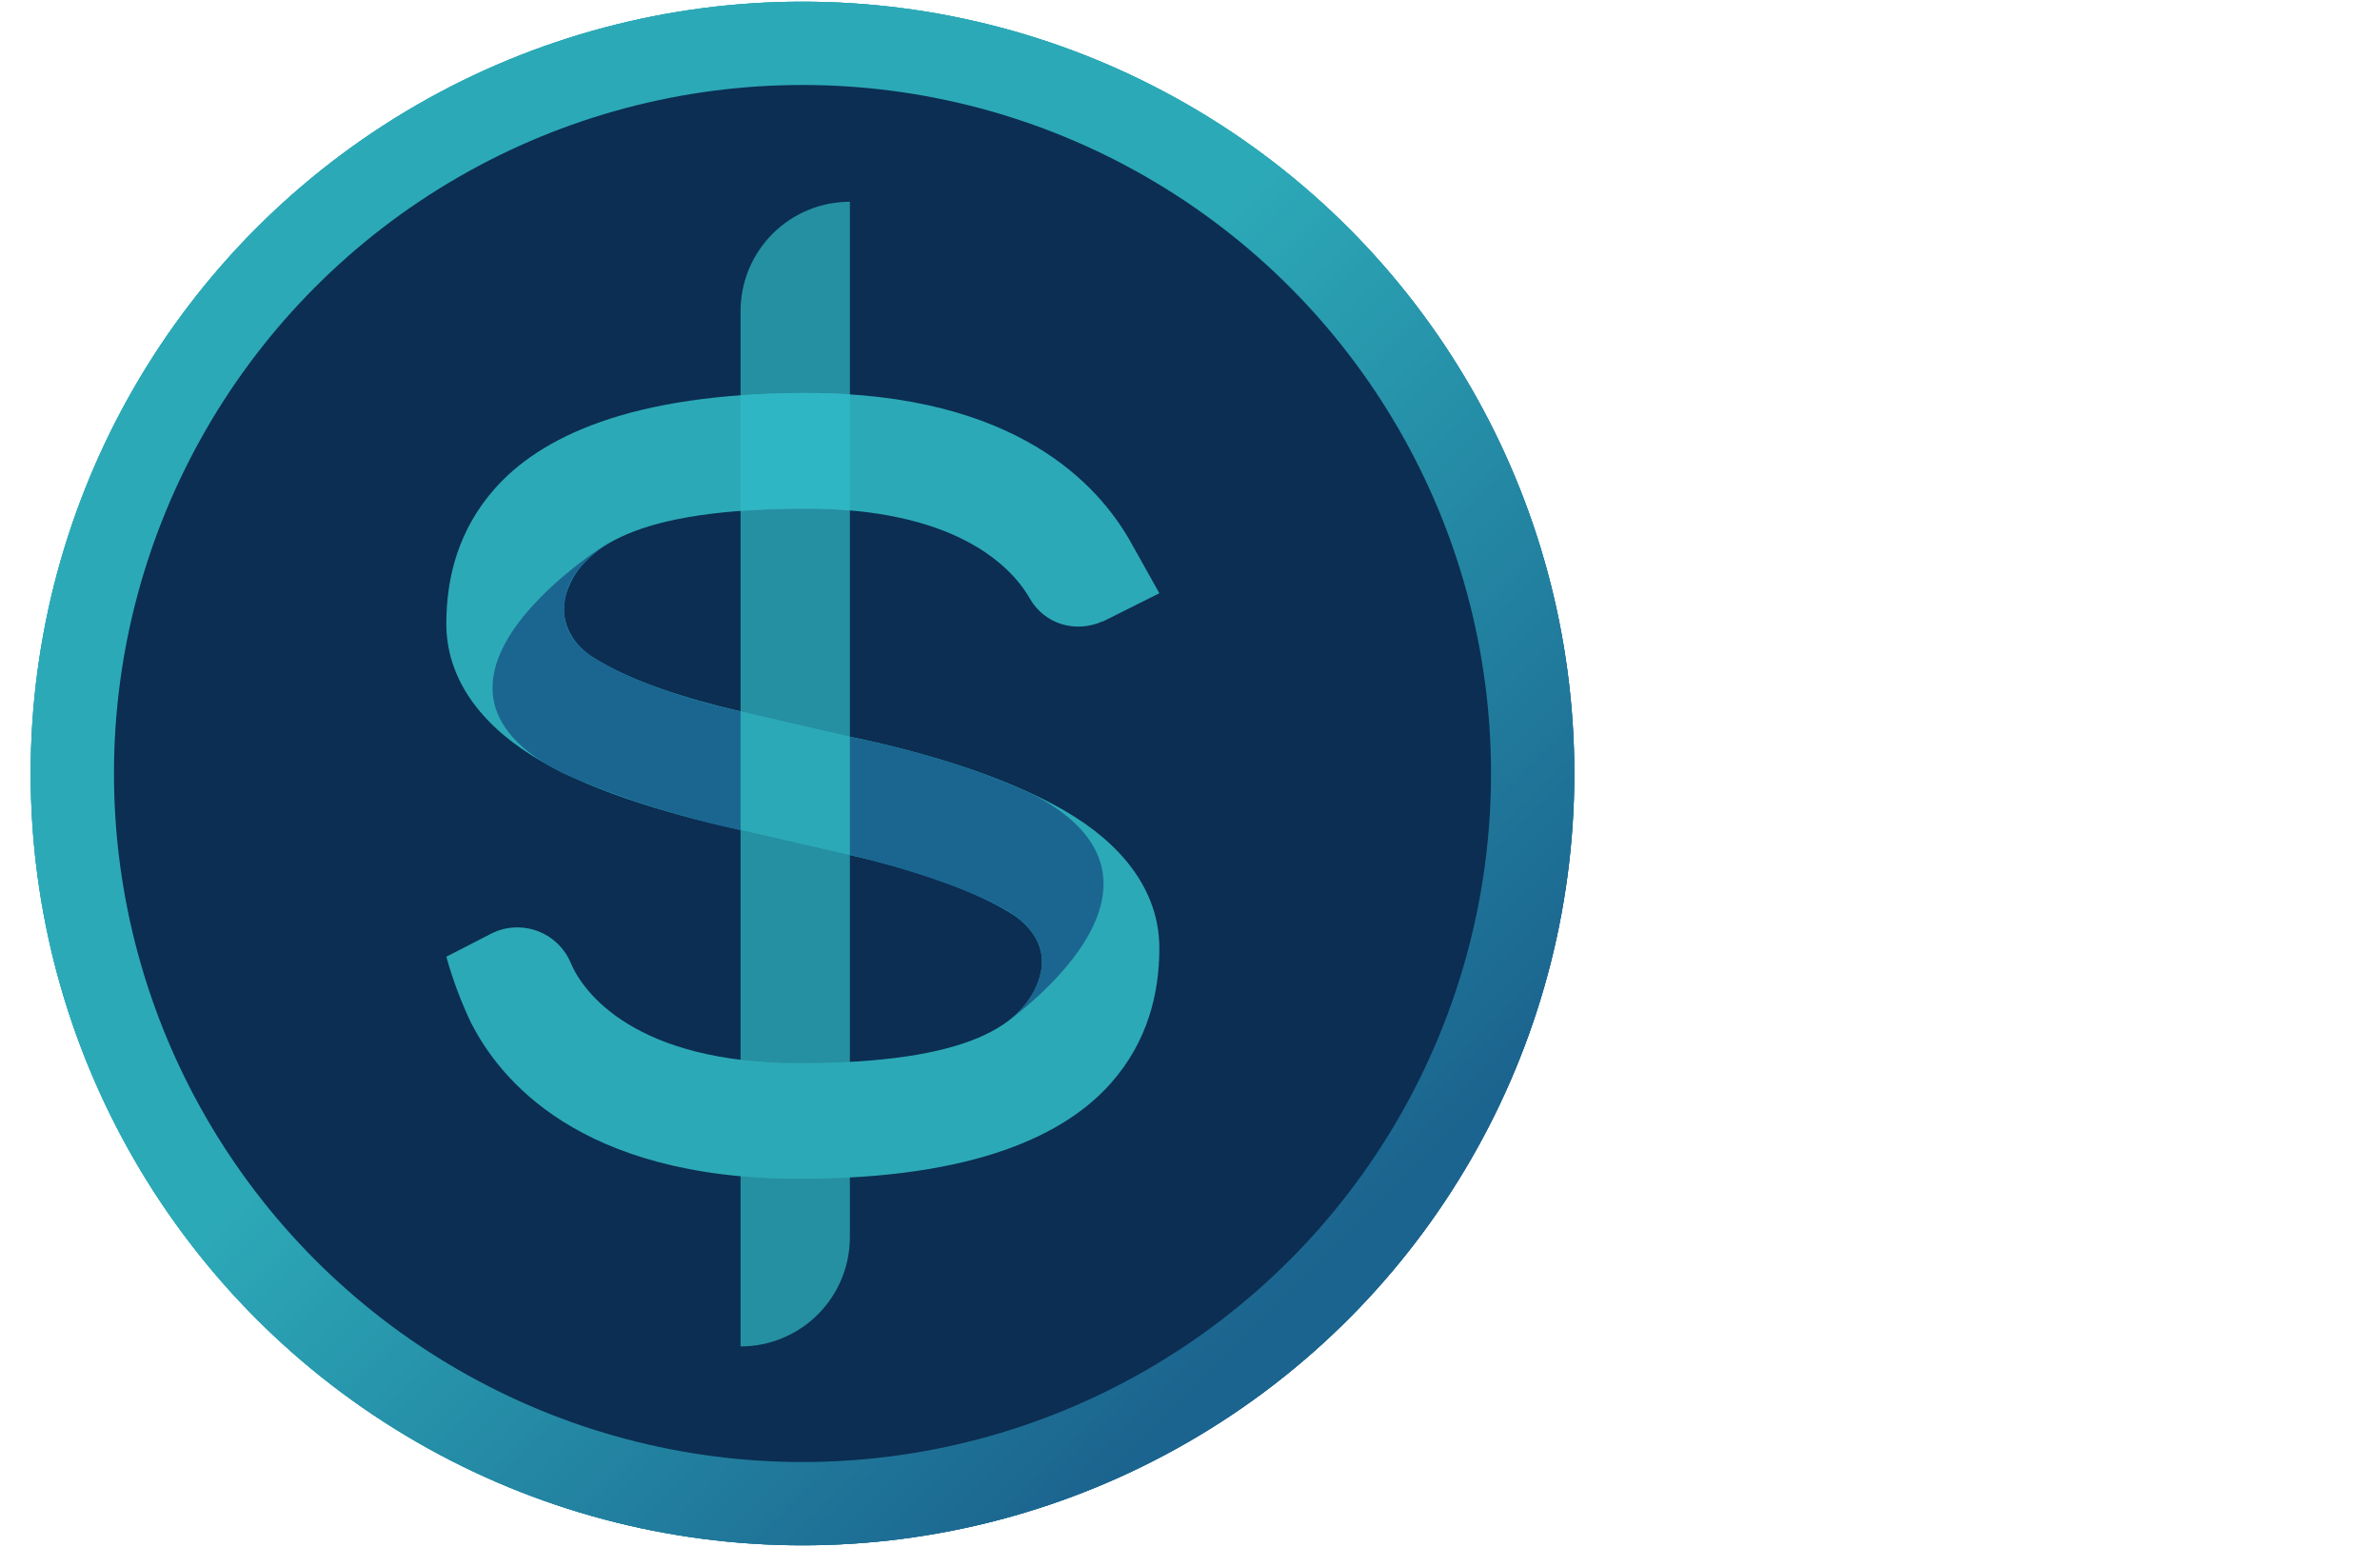
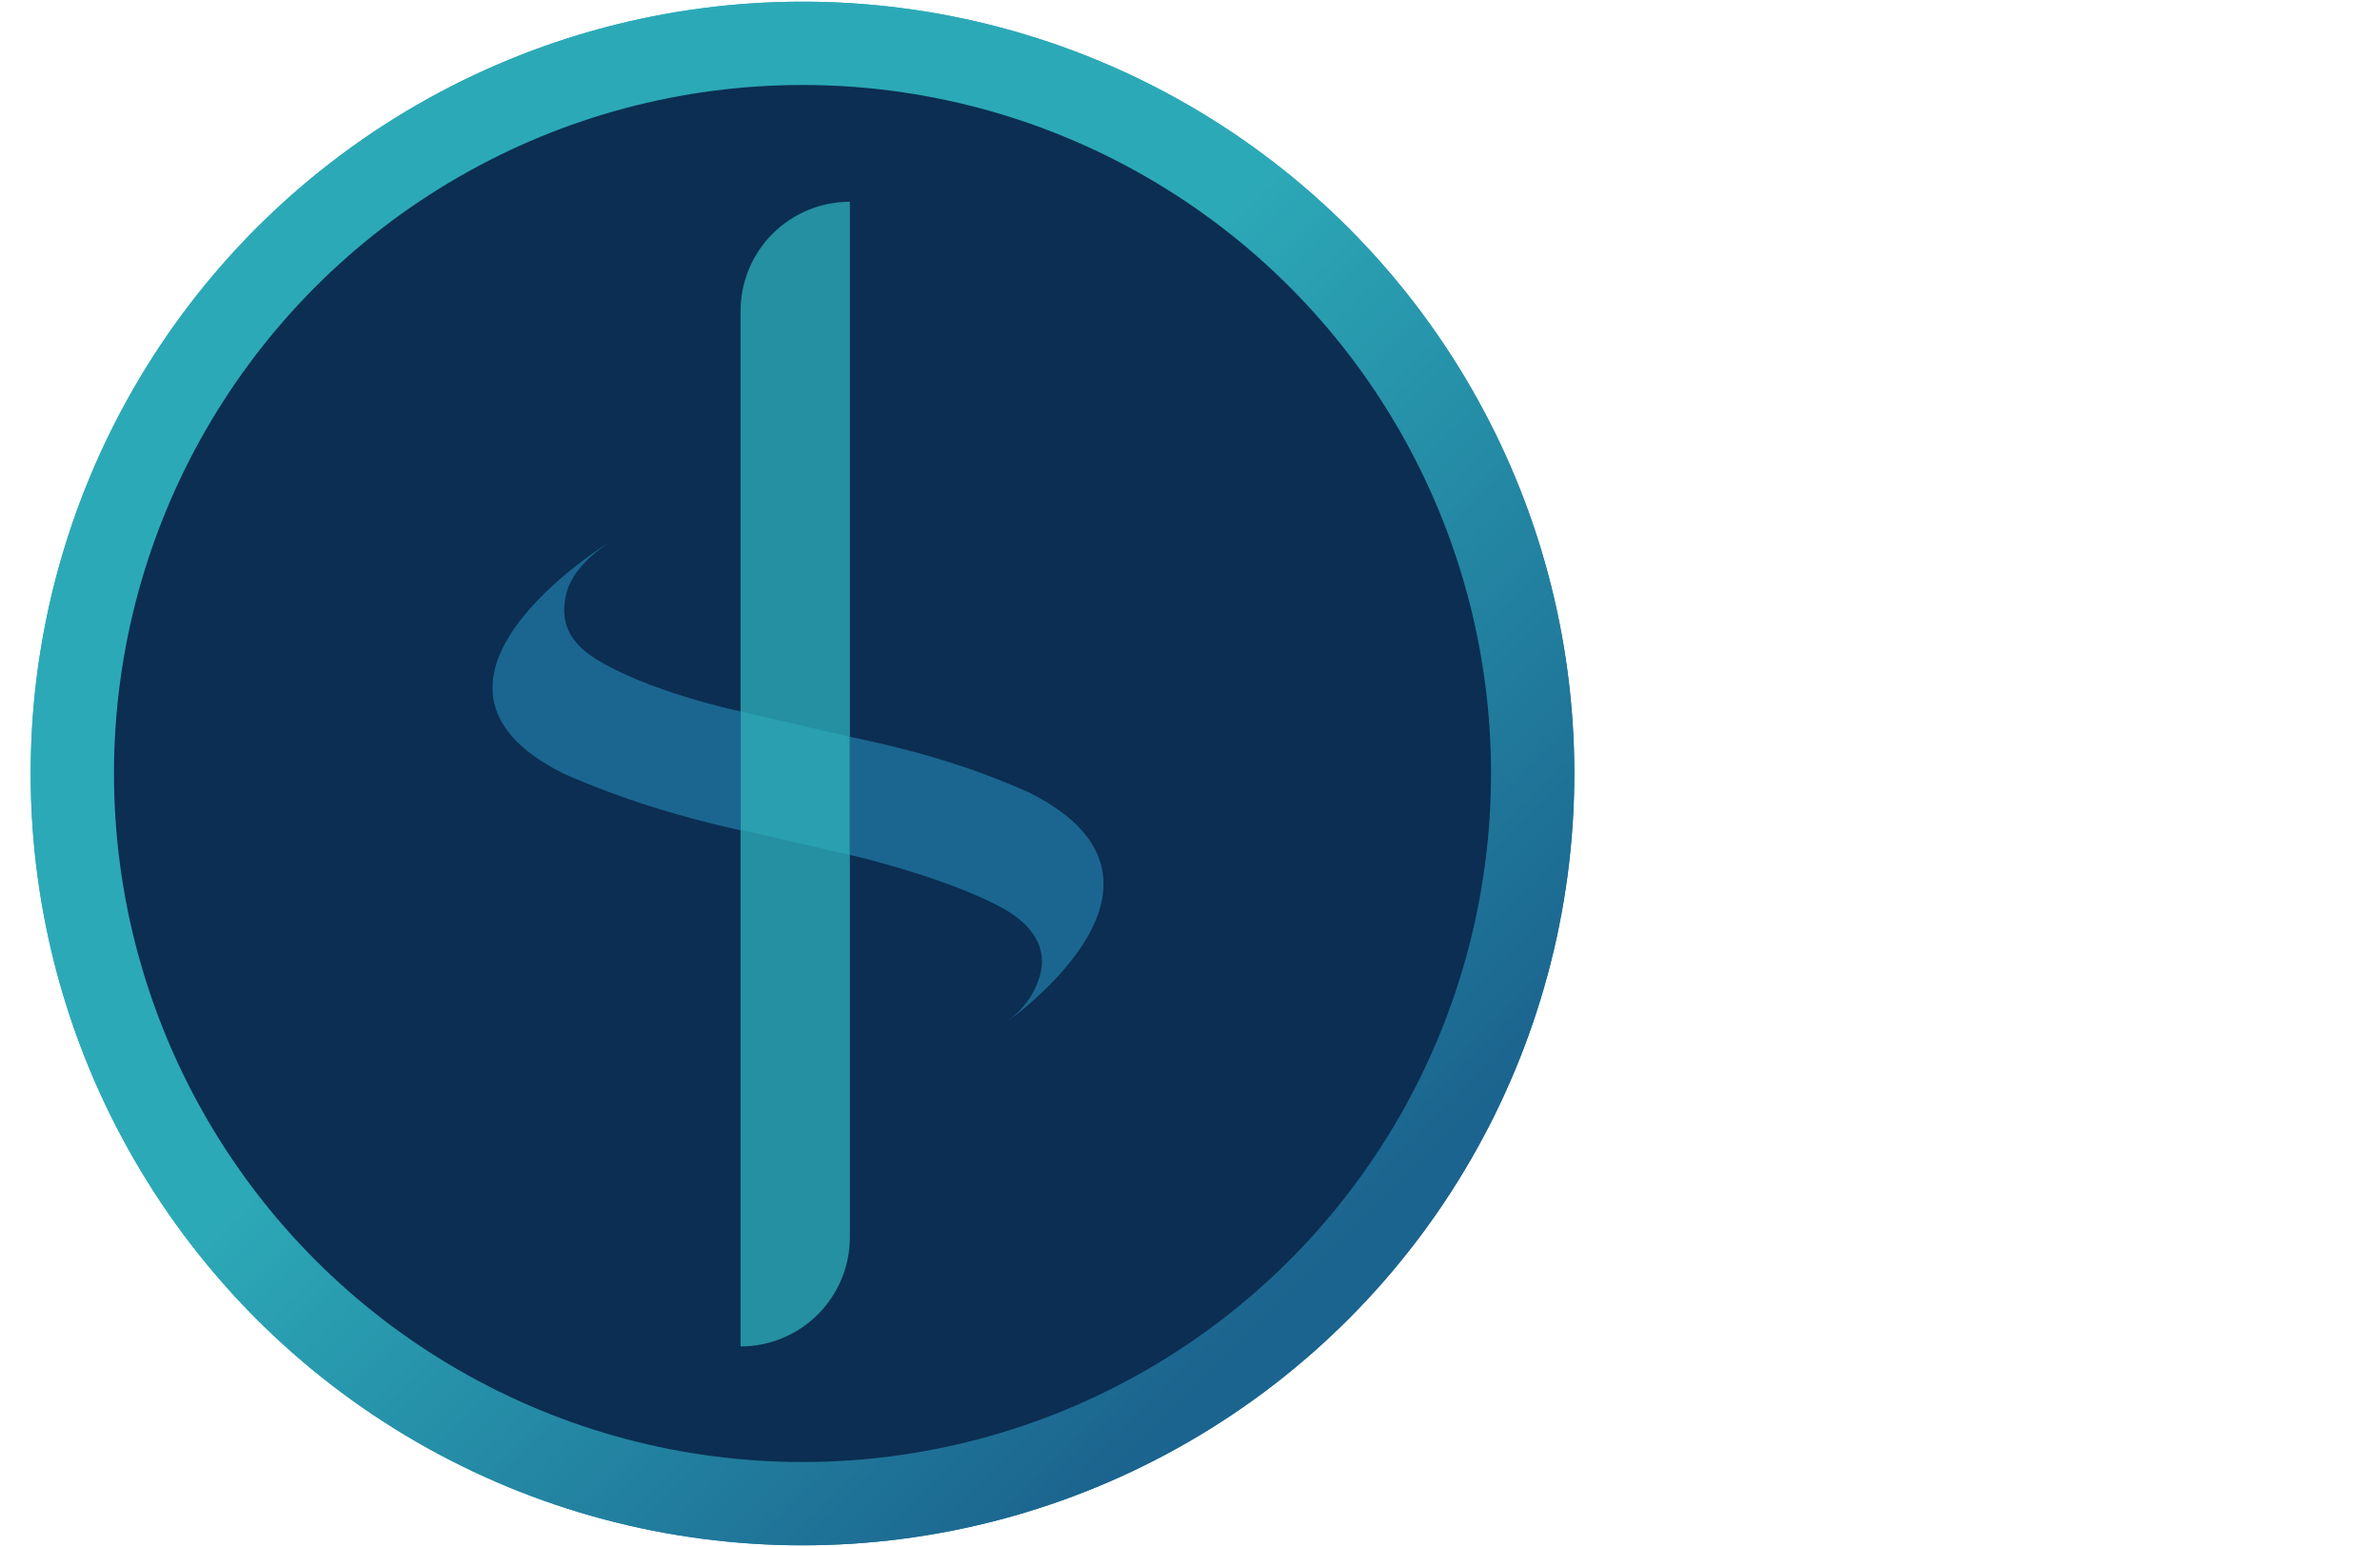
<svg xmlns="http://www.w3.org/2000/svg" viewBox="0 0 200 130" xml:space="preserve" style="fill-rule:evenodd;clip-rule:evenodd;stroke-linecap:round;stroke-linejoin:round;stroke-miterlimit:2">
  <circle id="coin3" cx="67.437" cy="65" r="61.359" style="fill:rgb(11,46,82);stroke:url(#_Linear1);stroke-width:7px;" />
-   <circle id="coin2" cx="67.437" cy="65" r="61.359" style="fill:rgb(11,46,82);stroke:url(#_Linear2);stroke-width:7px;" />
  <g id="coin">
    <circle cx="67.437" cy="65" r="61.359" style="fill:rgb(11,46,82);stroke:url(#_Linear3);stroke-width:7px;" />
    <g id="new">
      <path d="M62.232,26.14c-0,-2.436 0.968,-4.773 2.691,-6.496c1.722,-1.722 4.059,-2.69 6.495,-2.69c0,-0 0.001,-0 0.001,-0l-0,87.007c-0,2.436 -0.968,4.773 -2.691,6.495c-1.723,1.723 -4.059,2.691 -6.495,2.691c-0.001,-0 -0.001,-0 -0.001,-0l-0,-87.007Z" style="fill:rgb(44,169,183);fill-opacity:0.8;" />
-       <path d="M71.419,71.848c-1.009,-0.23 -8.364,-1.939 -9.187,-2.117c-6.657,-1.438 -13.174,-3.494 -17.556,-6.253c-4.657,-2.931 -7.17,-6.768 -7.17,-11.067c0,-3.882 1.019,-7.882 4.045,-11.32c3.791,-4.308 11.34,-8.067 26.218,-8.067c17.772,-0 24.523,7.858 27.096,12.258l0.001,-0.003l0.055,0.1c0.018,0.031 0.035,0.061 0.053,0.091c0.025,0.045 0.05,0.091 0.074,0.136l2.377,4.246l-4.765,2.383l0.009,-0.031c-2.247,1.025 -4.885,0.274 -6.135,-1.917c-1.683,-2.947 -6.577,-7.545 -18.765,-7.545c-14.149,-0 -19.154,3.17 -20.28,7.477c-0.17,0.753 -0.401,2.92 1.927,4.75c0.144,0.097 0.29,0.192 0.437,0.285c3.143,1.979 7.643,3.42 12.379,4.526c1.427,0.334 8.79,2.045 9.187,2.127c7.093,1.464 14.174,3.762 18.836,6.697c4.657,2.932 7.17,6.769 7.17,11.068c-0,3.881 -1.019,7.882 -4.045,11.32c-3.791,4.307 -11.339,8.067 -26.218,8.067c-18.625,-0 -25.223,-8.547 -27.515,-12.994l-0.003,0.013c-0.855,-1.78 -1.574,-3.668 -2.138,-5.681l3.766,-1.937c0.02,-0.01 0.04,-0.02 0.06,-0.03l0.103,-0.051l-0.001,0.002c0.057,-0.026 0.114,-0.051 0.173,-0.075c2.474,-1.034 5.322,0.137 6.355,2.612c1.017,2.435 5.373,8.423 19.2,8.423c14.142,-0 19.149,-3.166 20.279,-7.471c0.603,-2.519 -1.093,-4.162 -2.195,-4.936c-0.056,-0.035 -0.112,-0.07 -0.168,-0.106c-0.197,-0.124 -0.4,-0.246 -0.608,-0.367c-0.023,-0.012 -0.041,-0.021 -0.055,-0.028l0.043,0.021c-3.397,-1.973 -8.146,-3.493 -13.039,-4.606Z" style="fill:rgb(44,169,183);" />
      <path d="M62.232,59.778l9.187,2.138l-0,9.928l-9.187,-2.106l-0,-9.96Z" style="fill:rgb(44,169,183);fill-opacity:0.6;" />
      <path d="M51.294,45.505c0,0 -19.354,11.8 -3.956,19.495c4.753,2.092 9.732,3.648 14.894,4.772l-0,-9.994c-0.551,-0.097 -7.902,-1.737 -12.175,-4.413c-2.381,-1.49 -3.004,-3.276 -2.464,-5.492c0.327,-1.339 1.405,-2.818 3.701,-4.368Z" style="fill:rgb(27,102,144);" />
      <path d="M84.03,86.289c0,-0 17.838,-12.002 2.44,-19.698c-4.755,-2.122 -9.495,-3.532 -15.051,-4.678l-0,9.931c0.55,0.096 8.49,2.03 12.938,4.53c2.448,1.376 3.599,3.28 3.084,5.391c-0.327,1.339 -1.115,2.974 -3.411,4.524Z" style="fill:rgb(27,102,144);" />
-       <path d="M62.232,42.931l-0,-9.717c1.722,-0.124 3.565,-0.19 5.537,-0.19c1.272,-0 2.488,0.04 3.65,0.116l-0,9.751c-1.138,-0.097 -2.352,-0.149 -3.65,-0.149c-2.029,-0 -3.869,0.065 -5.537,0.189Z" style="fill:rgb(47,182,197);" />
-       <path d="M71.419,61.907l-0,0.009l-3.29,-0.765c1.695,0.392 3.121,0.721 3.29,0.756Z" style="fill:rgb(50,201,164);" />
    </g>
  </g>
  <defs>
    <linearGradient id="_Linear1" x1="0" y1="0" x2="1" y2="0" gradientUnits="userSpaceOnUse" gradientTransform="matrix(48.452,48.452,-48.452,48.452,486.738,-366.373)">
      <stop offset="0" style="stop-color:rgb(44,169,183);stop-opacity:1" />
      <stop offset="1" style="stop-color:rgb(27,100,143);stop-opacity:1" />
    </linearGradient>
    <linearGradient id="_Linear2" x1="0" y1="0" x2="1" y2="0" gradientUnits="userSpaceOnUse" gradientTransform="matrix(48.452,48.452,-48.452,48.452,486.738,-366.373)">
      <stop offset="0" style="stop-color:rgb(44,169,183);stop-opacity:1" />
      <stop offset="1" style="stop-color:rgb(27,100,143);stop-opacity:1" />
    </linearGradient>
    <linearGradient id="_Linear3" x1="0" y1="0" x2="1" y2="0" gradientUnits="userSpaceOnUse" gradientTransform="matrix(48.452,48.452,-48.452,48.452,486.738,-366.373)">
      <stop offset="0" style="stop-color:rgb(44,169,183);stop-opacity:1" />
      <stop offset="1" style="stop-color:rgb(27,100,143);stop-opacity:1" />
    </linearGradient>
    <linearGradient id="_Linear4" x1="0" y1="0" x2="1" y2="0" gradientUnits="userSpaceOnUse" gradientTransform="matrix(52.238,0,0,52.238,39.609,59.022)">
      <stop offset="0" style="stop-color:rgb(44,169,183);stop-opacity:1" />
      <stop offset="1" style="stop-color:rgb(27,100,143);stop-opacity:1" />
    </linearGradient>
  </defs>
  <style>
        svg #coin2,
        svg #coin3 {
            transform: translateX(0);
            transition: all 1s ease;
        }
        svg:hover #coin2 {
            transform: translateX(20px);
            transition: all 1s ease;
        }
        svg:hover #coin3 {
            transform: translateX(40px);
            transition: all 1s ease;
        }
    </style>
</svg>